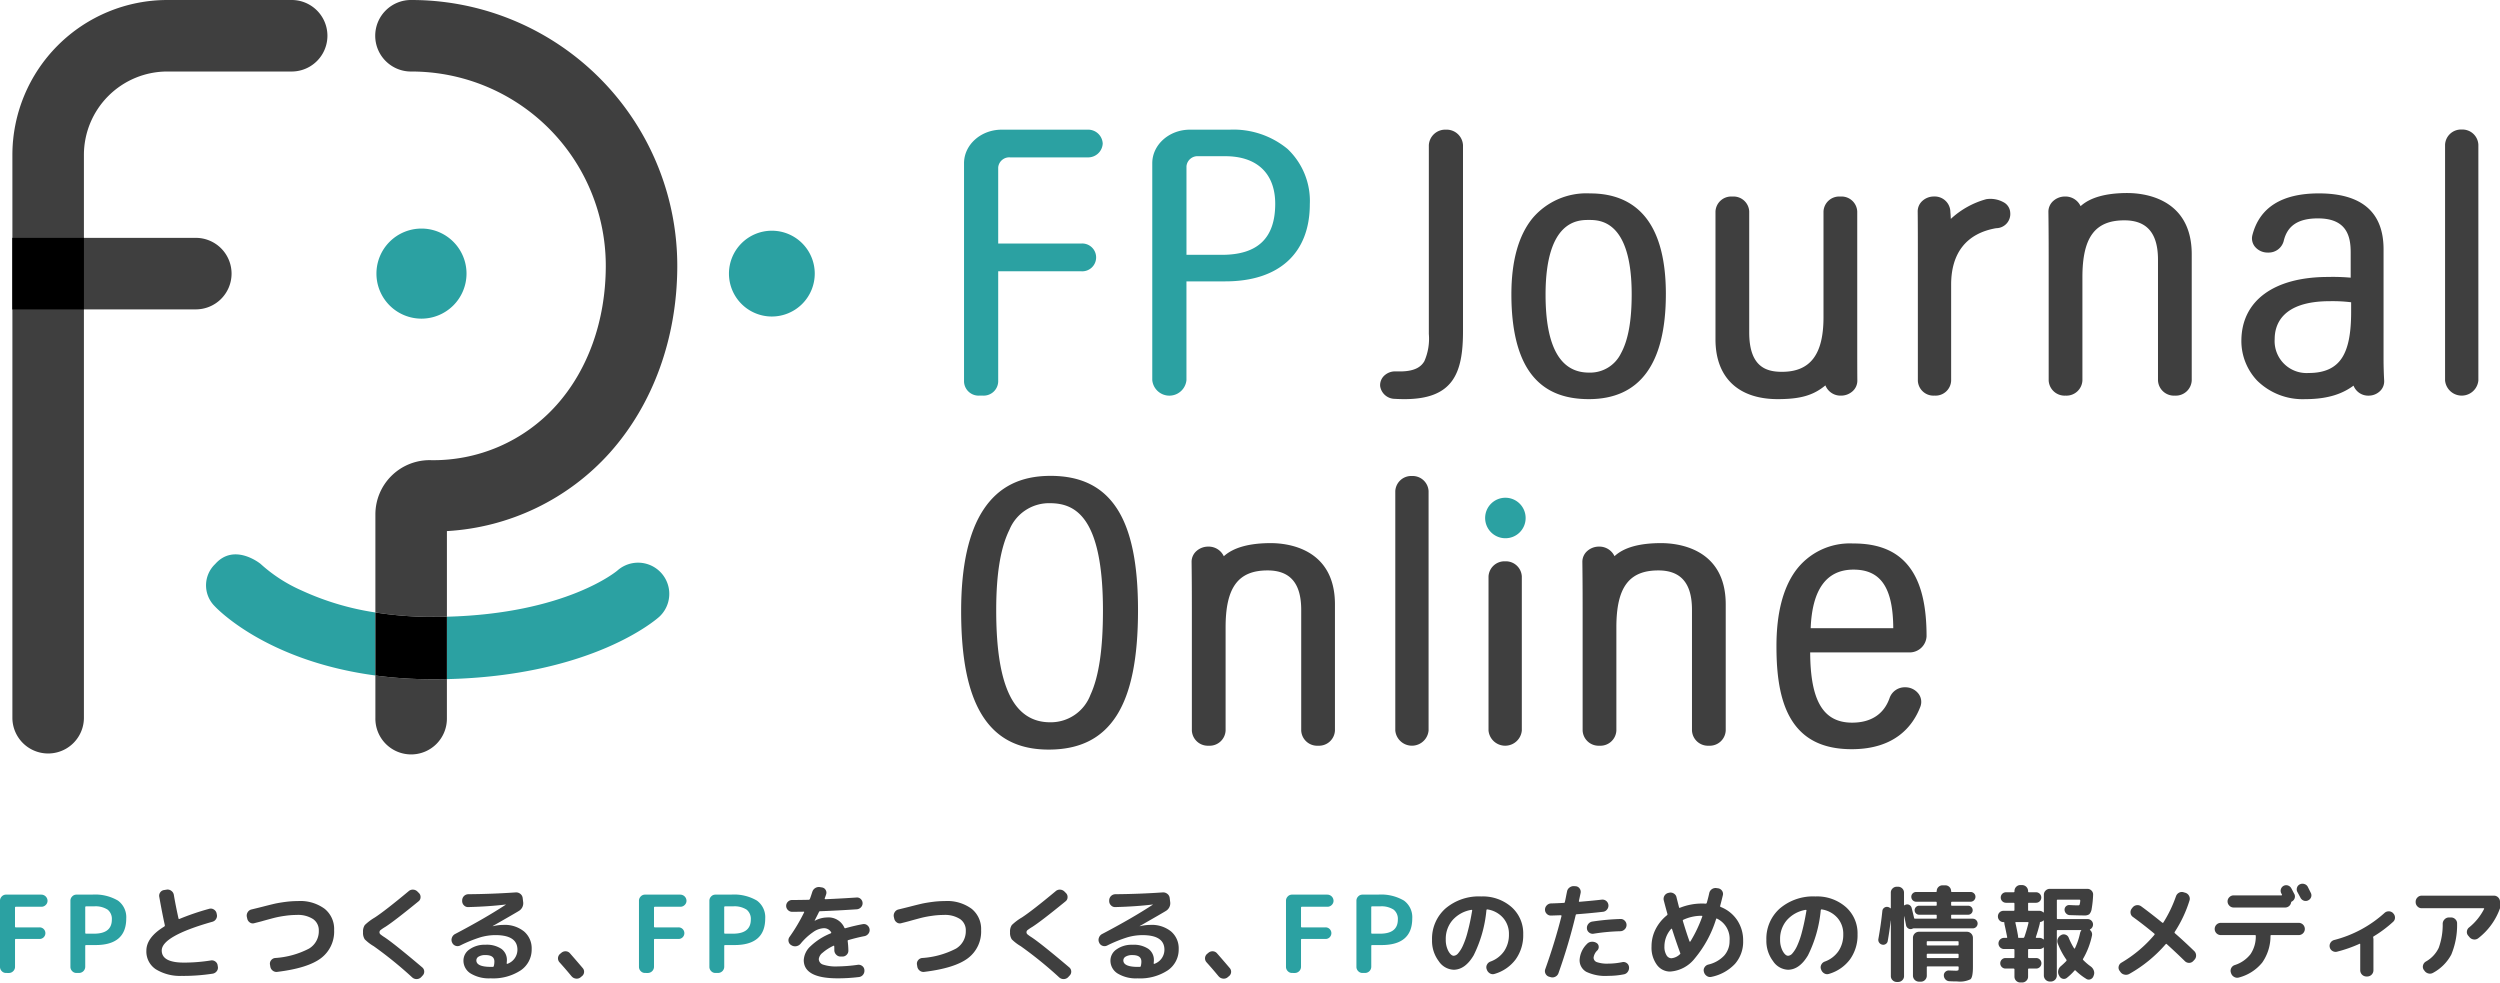
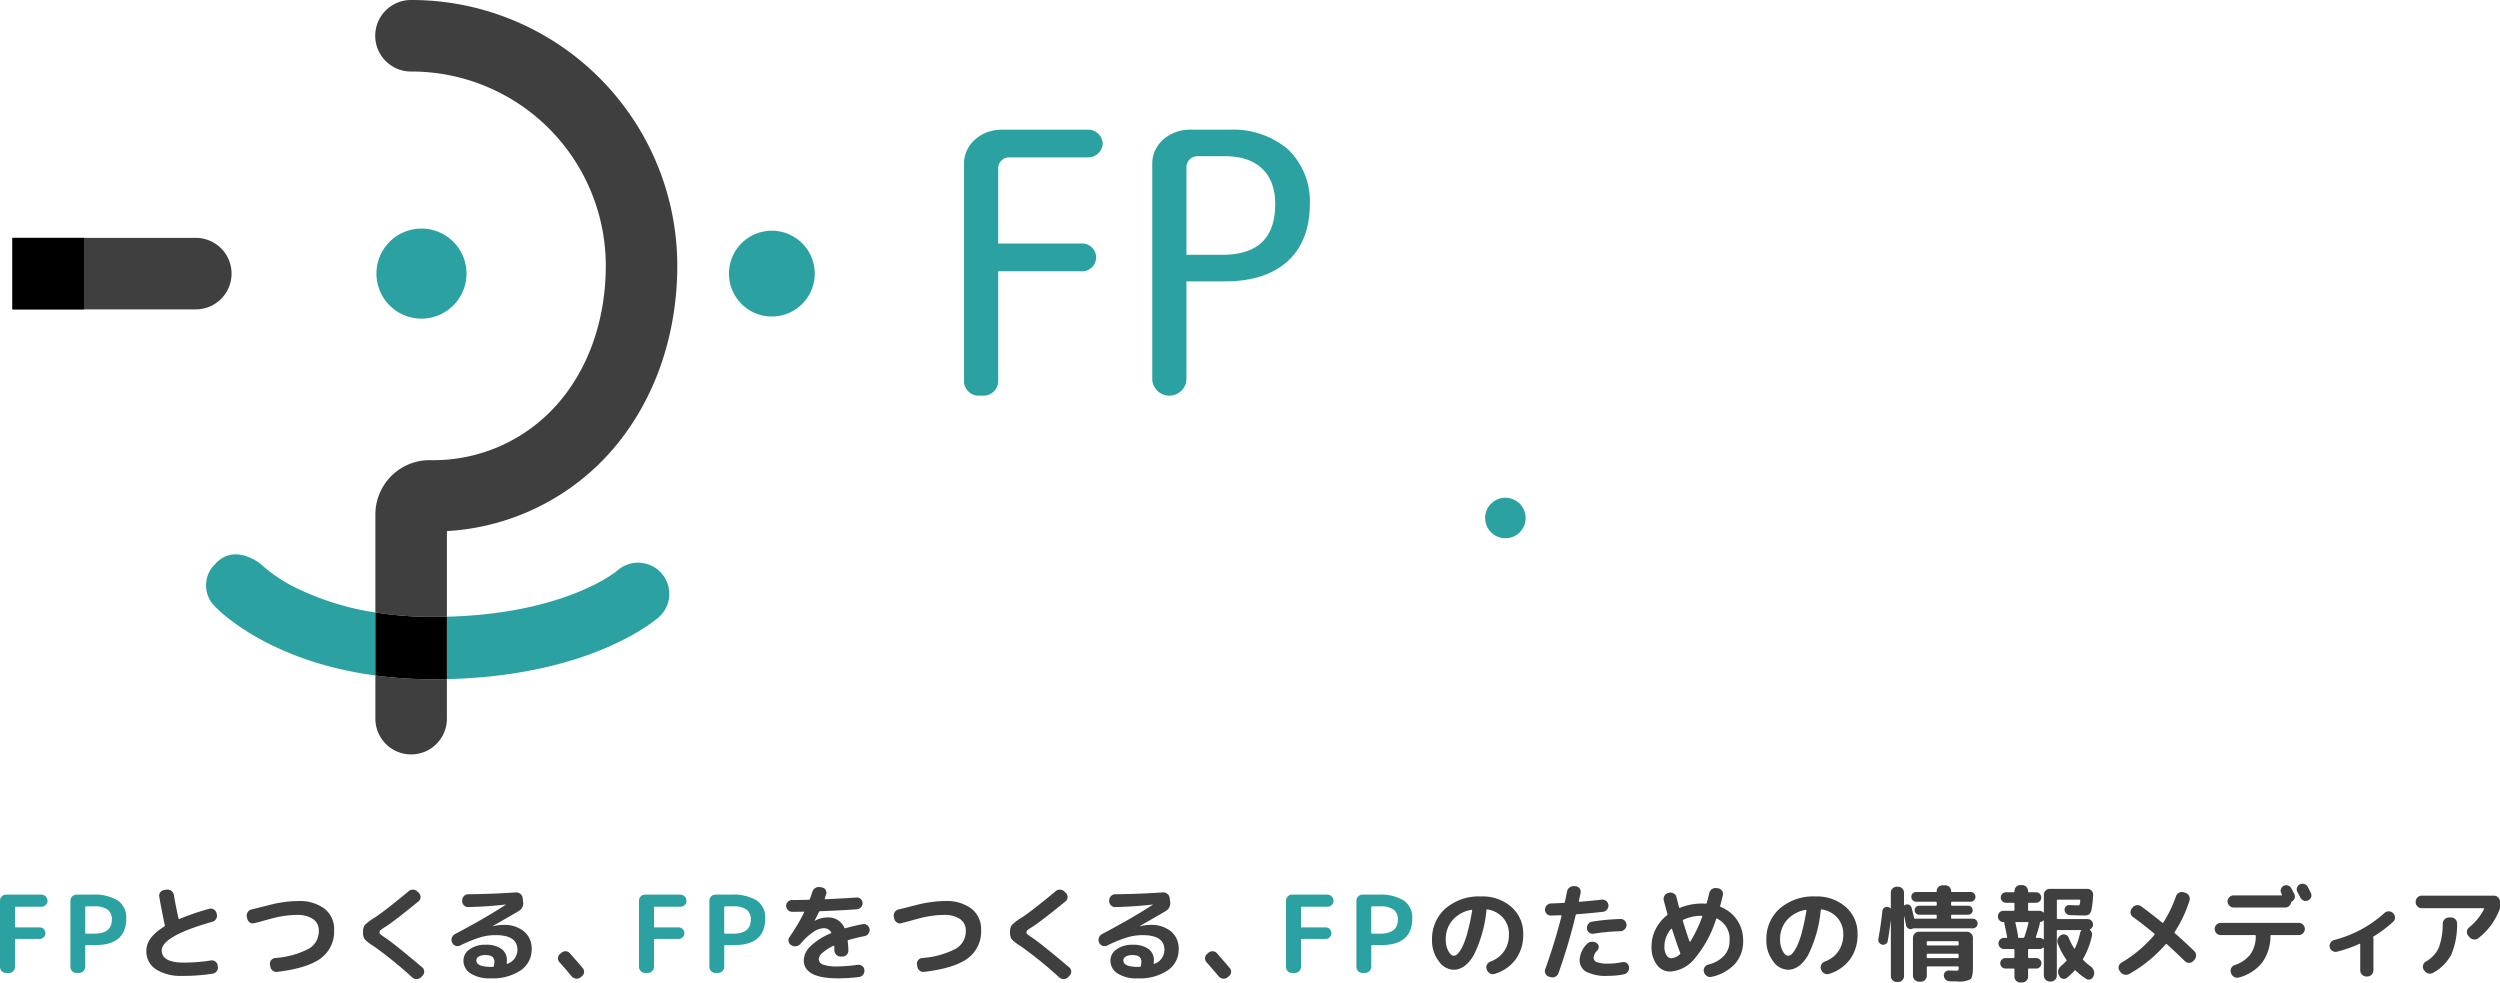
<svg xmlns="http://www.w3.org/2000/svg" width="371.452" height="145.982" viewBox="0 0 371.452 145.982">
  <defs>
    <clipPath id="a">
      <path fill="none" d="M0 0h371.452v145.982H0z" />
    </clipPath>
  </defs>
  <g clip-path="url(#a)">
    <path d="M.891 144.563a.847.847 0 0 1-.63-.271.894.894 0 0 1-.262-.638v-9.82a.9.9 0 0 1 .264-.638.847.847 0 0 1 .63-.271h5.261a.93.93 0 0 1 .909.909.846.846 0 0 1-.273.63.889.889 0 0 1-.636.264h-3.8c-.084 0-.126.048-.126.143v2.791a.112.112 0 0 0 .126.127h3.529a.847.847 0 0 1 .605.247.864.864 0 0 1 0 1.228.841.841 0 0 1-.605.247H2.358a.112.112 0 0 0-.126.129v4.017a.871.871 0 0 1-.271.638.877.877 0 0 1-.639.271Zm10.465 0a.847.847 0 0 1-.63-.271.89.89 0 0 1-.264-.638v-9.82a.888.888 0 0 1 .264-.638.847.847 0 0 1 .63-.271h2.3a6.714 6.714 0 0 1 3.867.884 3.052 3.052 0 0 1 1.235 2.654q0 3.954-4.576 3.954h-1.374a.127.127 0 0 0-.144.144v3.093a.927.927 0 0 1-.909.909Zm1.308-9.773v3.81c0 .086.048.127.144.127h1.163q2.646 0 2.647-2.1a1.746 1.746 0 0 0-.63-1.474 3.317 3.317 0 0 0-2.017-.486h-1.163c-.1 0-.144.043-.144.127" fill="#2ba1a2" />
    <path d="M27.117 144.993a6.858 6.858 0 0 1-3.969-.981 3.16 3.16 0 0 1-1.4-2.749q0-1.977 2.664-3.6a.206.206 0 0 0 .08-.192q-.368-1.641-.829-4.225a.835.835 0 0 1 .15-.661.825.825 0 0 1 .582-.343l.383-.064a.9.9 0 0 1 .677.184.919.919 0 0 1 .374.6q.255 1.515.687 3.476c.02.1.069.127.143.1a37.451 37.451 0 0 1 4.4-1.5.831.831 0 0 1 .687.08.885.885 0 0 1 .431.558l.031.159a.868.868 0 0 1-.087.679.913.913 0 0 1-.55.438q-7.54 2.136-7.54 4.273 0 1.8 3.3 1.8a25.758 25.758 0 0 0 3.986-.319.857.857 0 0 1 .67.152.818.818 0 0 1 .351.582l.031.19a.822.822 0 0 1-.167.67.927.927 0 0 1-.6.368 28.838 28.838 0 0 1-4.48.334m9.615-8.504-.064-.287a.935.935 0 0 1 .139-.688.891.891 0 0 1 .573-.4q1.053-.255 1.548-.382 1.115-.287 1.753-.438t1.64-.288a14.834 14.834 0 0 1 1.946-.135 6.111 6.111 0 0 1 3.96 1.148 3.844 3.844 0 0 1 1.413 3.157 4.946 4.946 0 0 1-1.945 4.176q-1.947 1.483-6.5 2.041a.88.88 0 0 1-.677-.184.939.939 0 0 1-.36-.6l-.048-.287a.8.8 0 0 1 .159-.647.853.853 0 0 1 .59-.342 12.688 12.688 0 0 0 5.054-1.4 3 3 0 0 0 1.45-2.654 2.011 2.011 0 0 0-.846-1.729 4.138 4.138 0 0 0-2.454-.615 12.241 12.241 0 0 0-1.772.136 15.15 15.15 0 0 0-1.513.287q-.588.152-1.626.438-.255.08-.765.207c-.34.086-.547.138-.622.159a.747.747 0 0 1-.653-.112.9.9 0 0 1-.38-.561m18.83 4.111a6.566 6.566 0 0 1-1.372-1.044 1.737 1.737 0 0 1-.254-1.061 1.691 1.691 0 0 1 .264-1.061 7.839 7.839 0 0 1 1.49-1.123q1.515-.988 5.022-3.906a.93.93 0 0 1 .677-.231.978.978 0 0 1 .645.3l.208.207a.809.809 0 0 1 .239.63.762.762 0 0 1-.3.6q-3.651 2.982-4.958 3.81a6.222 6.222 0 0 0-.717.486.417.417 0 0 0-.017.582 5.745 5.745 0 0 0 .67.478q1.434.956 5.58 4.464a.807.807 0 0 1 .287.59.822.822 0 0 1-.239.621l-.222.241a.929.929 0 0 1-.654.279.951.951 0 0 1-.67-.248 59.191 59.191 0 0 0-5.675-4.607m11.617-.548-.017-.032a.911.911 0 0 1-.023-.717.973.973 0 0 1 .47-.543q4.432-2.326 7.525-4.351c.011 0 .015-.006.015-.017s-.011-.015-.032-.015q-2.439.3-5.548.382a.818.818 0 0 1-.638-.254.871.871 0 0 1-.271-.638v-.11a.927.927 0 0 1 .909-.909q3.65-.032 7.063-.271a.98.98 0 0 1 .677.224.9.9 0 0 1 .342.605l.064.543a1.33 1.33 0 0 1-.638 1.387q-.43.271-3.859 2.231c-.011 0-.015.006-.015.017s.011.015.032.015a6.848 6.848 0 0 1 1.529-.192 4.559 4.559 0 0 1 3.1.981 3.287 3.287 0 0 1 1.123 2.607 3.73 3.73 0 0 1-1.622 3.162 7.469 7.469 0 0 1-4.48 1.188 5.215 5.215 0 0 1-2.973-.726 2.239 2.239 0 0 1-1.061-1.937 2 2 0 0 1 .916-1.649 3.852 3.852 0 0 1 2.352-.677 3.9 3.9 0 0 1 2.375.613 2.027 2.027 0 0 1 .812 1.713c0 .086-.011.224-.032.415a.133.133 0 0 0 .025.08.058.058 0 0 0 .072.015 2.227 2.227 0 0 0 1.5-2.1q0-2.168-3.269-2.169a8.115 8.115 0 0 0-2.271.336 20.19 20.19 0 0 0-2.973 1.211.856.856 0 0 1-.677.041.847.847 0 0 1-.5-.455m6.185 3.444a2.54 2.54 0 0 0 .08-.653q0-.959-1.323-.958a1.88 1.88 0 0 0-1.005.224.652.652 0 0 0-.351.558q0 .972 2.169.973h.256a.165.165 0 0 0 .175-.144m11.548 1.542q-.782-.956-1.785-2.072a.869.869 0 0 1 .08-1.26l.192-.159a.926.926 0 0 1 .653-.224.854.854 0 0 1 .622.3q.828.94 1.9 2.2a.812.812 0 0 1 .192.647.839.839 0 0 1-.351.581l-.192.161a.9.9 0 0 1-.685.167.965.965 0 0 1-.622-.343" fill="#3f3f3f" />
    <path d="M95.832 144.563a.847.847 0 0 1-.63-.271.887.887 0 0 1-.264-.638v-9.82a.89.89 0 0 1 .264-.638.847.847 0 0 1 .63-.271h5.258a.927.927 0 0 1 .909.909.844.844 0 0 1-.271.63.89.89 0 0 1-.638.264h-3.791c-.086 0-.127.048-.127.143v2.791a.112.112 0 0 0 .127.127h3.523a.842.842 0 0 1 .605.247.864.864 0 0 1 0 1.228.836.836 0 0 1-.605.247h-3.523a.113.113 0 0 0-.127.129v4.017a.927.927 0 0 1-.909.909Zm10.463 0a.847.847 0 0 1-.63-.271.89.89 0 0 1-.264-.638v-9.82a.888.888 0 0 1 .264-.638.847.847 0 0 1 .63-.271h2.3a6.714 6.714 0 0 1 3.867.884 3.052 3.052 0 0 1 1.235 2.654q0 3.954-4.576 3.954h-1.37a.127.127 0 0 0-.144.144v3.093a.927.927 0 0 1-.909.909Zm1.308-9.773v3.81c0 .086.048.127.144.127h1.163q2.646 0 2.647-2.1a1.746 1.746 0 0 0-.63-1.474 3.317 3.317 0 0 0-2.017-.486h-1.163c-.1 0-.144.043-.144.127" fill="#2ba1a2" />
    <path d="M117.702 135.477a.854.854 0 0 1-.63-.264.855.855 0 0 1 0-1.235.853.853 0 0 1 .615-.254q.844 0 2.47-.032a.194.194 0 0 0 .175-.127c.054-.129.123-.322.208-.582l.159-.486a1.02 1.02 0 0 1 1.148-.687l.3.049a.745.745 0 0 1 .535.382.763.763 0 0 1 .055.67c-.021.075-.055.176-.1.3s-.083.218-.1.271a.087.087 0 0 0 .015.087.1.1 0 0 0 .08.04q2.52-.113 4.624-.256a.783.783 0 0 1 .63.216.865.865 0 0 1 .04 1.235.94.94 0 0 1-.622.3q-2.837.191-5.436.287a.188.188 0 0 0-.192.127q-.126.271-.638 1.26v.019h.048a3.883 3.883 0 0 1 1.785-.478 2.573 2.573 0 0 1 2.584 1.516.122.122 0 0 0 .159.08q1.5-.416 2.6-.607a.789.789 0 0 1 .647.167.882.882 0 0 1 .342.6.844.844 0 0 1-.175.653.985.985 0 0 1-.59.366q-1.037.193-2.36.575c-.106.021-.149.08-.127.175a12.545 12.545 0 0 1 .1 1.372.825.825 0 0 1-.247.638.845.845 0 0 1-.63.271h-.284a.873.873 0 0 1-.638-.271.931.931 0 0 1-.287-.638c0-.276 0-.478-.015-.605 0-.1-.043-.123-.127-.08a6.877 6.877 0 0 0-1.6 1.028 1.4 1.4 0 0 0-.565.932.884.884 0 0 0 .63.829 6.085 6.085 0 0 0 2.176.271 23.186 23.186 0 0 0 2.981-.239.873.873 0 0 1 .662.175.8.8 0 0 1 .326.59v.032a.937.937 0 0 1-.2.677.894.894 0 0 1-.615.343 25.734 25.734 0 0 1-3.156.192q-5.039 0-5.039-2.711a3.019 3.019 0 0 1 1.028-2.08 9.408 9.408 0 0 1 2.973-1.89c.086-.043.107-.1.064-.176a1.231 1.231 0 0 0-1.148-.589 2.982 2.982 0 0 0-1.539.589 8.793 8.793 0 0 0-1.841 1.706 1.064 1.064 0 0 1-.63.375 1.01 1.01 0 0 1-.71-.12l-.08-.048a.811.811 0 0 1-.375-.543.824.824 0 0 1 .136-.653 26.017 26.017 0 0 0 2.169-3.652c.041-.074.015-.11-.08-.11q-.559.016-1.69.015m15.166 1.024-.064-.287a.935.935 0 0 1 .14-.688.891.891 0 0 1 .573-.4q1.053-.255 1.548-.382 1.115-.287 1.753-.438t1.641-.288a14.794 14.794 0 0 1 1.945-.135 6.118 6.118 0 0 1 3.962 1.148 3.847 3.847 0 0 1 1.411 3.157 4.946 4.946 0 0 1-1.945 4.176q-1.945 1.483-6.5 2.041a.88.88 0 0 1-.677-.184.939.939 0 0 1-.36-.6l-.047-.287a.8.8 0 0 1 .159-.647.853.853 0 0 1 .59-.342 12.688 12.688 0 0 0 5.054-1.4 3 3 0 0 0 1.45-2.654 2.01 2.01 0 0 0-.844-1.729 4.143 4.143 0 0 0-2.455-.615 12.221 12.221 0 0 0-1.77.136 15.108 15.108 0 0 0-1.514.287q-.588.152-1.626.438-.255.08-.765.207c-.34.086-.547.138-.622.159a.747.747 0 0 1-.653-.112.9.9 0 0 1-.383-.573m18.834 4.123a6.566 6.566 0 0 1-1.372-1.044 1.737 1.737 0 0 1-.254-1.061 1.691 1.691 0 0 1 .264-1.061 7.839 7.839 0 0 1 1.49-1.123q1.515-.988 5.022-3.906a.93.93 0 0 1 .677-.231.978.978 0 0 1 .645.3l.208.207a.809.809 0 0 1 .239.63.762.762 0 0 1-.3.6q-3.65 2.982-4.958 3.81a6.222 6.222 0 0 0-.717.486.417.417 0 0 0-.017.582 5.741 5.741 0 0 0 .67.478q1.434.956 5.58 4.464a.807.807 0 0 1 .287.59.821.821 0 0 1-.239.621l-.222.241a.929.929 0 0 1-.654.279.951.951 0 0 1-.67-.248 59.194 59.194 0 0 0-5.675-4.607m11.618-.548-.017-.032a.911.911 0 0 1-.023-.717.973.973 0 0 1 .47-.543q4.432-2.326 7.525-4.351c.011 0 .015-.006.015-.017s-.011-.015-.032-.015q-2.439.3-5.548.382a.818.818 0 0 1-.638-.254.871.871 0 0 1-.271-.638v-.11a.927.927 0 0 1 .909-.909q3.651-.032 7.063-.271a.98.98 0 0 1 .677.224.9.9 0 0 1 .342.605l.064.543a1.33 1.33 0 0 1-.638 1.387q-.43.271-3.859 2.231c-.011 0-.015.006-.015.017s.011.015.032.015a6.849 6.849 0 0 1 1.529-.192 4.559 4.559 0 0 1 3.1.981 3.287 3.287 0 0 1 1.123 2.607 3.73 3.73 0 0 1-1.626 3.165 7.469 7.469 0 0 1-4.48 1.188 5.215 5.215 0 0 1-2.973-.726 2.239 2.239 0 0 1-1.061-1.937 2 2 0 0 1 .916-1.649 3.852 3.852 0 0 1 2.352-.677 3.9 3.9 0 0 1 2.375.613 2.027 2.027 0 0 1 .812 1.713c0 .086-.011.224-.032.415a.133.133 0 0 0 .025.08.058.058 0 0 0 .072.015 2.227 2.227 0 0 0 1.5-2.1q0-2.168-3.269-2.169a8.115 8.115 0 0 0-2.271.336 20.188 20.188 0 0 0-2.973 1.211.856.856 0 0 1-.677.041.847.847 0 0 1-.5-.455m6.185 3.444a2.541 2.541 0 0 0 .08-.653q0-.959-1.323-.958a1.88 1.88 0 0 0-1.005.224.652.652 0 0 0-.351.558q0 .972 2.169.973h.256a.165.165 0 0 0 .175-.144m11.553 1.539q-.782-.956-1.785-2.072a.869.869 0 0 1 .08-1.26l.192-.159a.926.926 0 0 1 .653-.224.854.854 0 0 1 .622.3q.828.94 1.9 2.2a.811.811 0 0 1 .192.647.839.839 0 0 1-.351.581l-.192.161a.9.9 0 0 1-.685.167.965.965 0 0 1-.622-.343" fill="#3f3f3f" />
    <path d="M191.967 144.563a.847.847 0 0 1-.63-.271.888.888 0 0 1-.264-.638v-9.82a.89.89 0 0 1 .264-.638.847.847 0 0 1 .63-.271h5.261a.927.927 0 0 1 .909.909.845.845 0 0 1-.271.63.89.89 0 0 1-.638.264h-3.795c-.086 0-.127.048-.127.143v2.791a.112.112 0 0 0 .127.127h3.523a.842.842 0 0 1 .605.247.864.864 0 0 1 0 1.228.836.836 0 0 1-.605.247h-3.523a.113.113 0 0 0-.127.129v4.017a.927.927 0 0 1-.909.909Zm10.465 0a.847.847 0 0 1-.63-.271.89.89 0 0 1-.264-.638v-9.82a.888.888 0 0 1 .264-.638.847.847 0 0 1 .63-.271h2.3a6.714 6.714 0 0 1 3.867.884 3.052 3.052 0 0 1 1.235 2.654q0 3.954-4.576 3.954h-1.37a.127.127 0 0 0-.144.144v3.093a.927.927 0 0 1-.909.909Zm1.307-9.773v3.81c0 .086.048.127.144.127h1.163q2.646 0 2.647-2.1a1.746 1.746 0 0 0-.63-1.474 3.317 3.317 0 0 0-2.017-.486h-1.164c-.1 0-.144.043-.144.127" fill="#2ba1a2" />
    <path d="M215.963 144.084a2.787 2.787 0 0 1-2.2-1.284 4.978 4.978 0 0 1-.989-3.133 6 6 0 0 1 1.992-4.679 7.636 7.636 0 0 1 5.309-1.793 6.48 6.48 0 0 1 4.5 1.569 5.21 5.21 0 0 1 1.746 4.058 6.14 6.14 0 0 1-1.116 3.715 5.978 5.978 0 0 1-3.142 2.167.827.827 0 0 1-.693-.08 1.011 1.011 0 0 1-.455-.558l-.031-.08a.819.819 0 0 1 .055-.661.909.909 0 0 1 .518-.455 4.2 4.2 0 0 0 2.032-1.554 4.327 4.327 0 0 0 .71-2.495 3.592 3.592 0 0 0-.869-2.447 3.856 3.856 0 0 0-2.319-1.252c-.086-.02-.138.021-.159.129a18.846 18.846 0 0 1-1.9 6.7q-1.269 2.136-2.99 2.136m2.647-8.9a4.772 4.772 0 0 0-2.782 1.522 4.226 4.226 0 0 0-1.013 2.863 3.523 3.523 0 0 0 .391 1.746q.391.692.8.693a.925.925 0 0 0 .639-.359 4.617 4.617 0 0 0 .7-1.116 12.15 12.15 0 0 0 .725-2.1q.368-1.352.668-3.152a.065.065 0 0 0-.032-.08.107.107 0 0 0-.1-.015m11.559 9.932a.848.848 0 0 1-.518-.429.836.836 0 0 1-.057-.67q1.451-4.067 2.423-7.923a.064.064 0 0 0-.032-.08.165.165 0 0 0-.095-.032l-1.419.048a.833.833 0 0 1-.638-.247.849.849 0 0 1-.271-.63.888.888 0 0 1 .264-.638.9.9 0 0 1 .63-.288q.621-.014 1.9-.08a.15.15 0 0 0 .159-.127c.041-.181.1-.446.167-.8s.12-.6.152-.749a.916.916 0 0 1 .382-.613 1.015 1.015 0 0 1 .7-.2l.207.015a.769.769 0 0 1 .582.334.831.831 0 0 1 .152.654l-.136.63c-.058.271-.1.464-.12.582-.021.074.017.11.112.11q2.232-.191 3.284-.319a.89.89 0 0 1 .988.8.906.906 0 0 1-.2.662.875.875 0 0 1-.6.343q-1.961.223-3.906.366a.156.156 0 0 0-.159.144 83.632 83.632 0 0 1-2.55 8.593.933.933 0 0 1-.47.541.909.909 0 0 1-.71.064Zm10.888-2.17a.825.825 0 0 1 .645.143.8.8 0 0 1 .342.575 1 1 0 0 1-.175.71.886.886 0 0 1-.605.391 11.54 11.54 0 0 1-2.3.222 6.562 6.562 0 0 1-3.277-.605 1.968 1.968 0 0 1-.981-1.785 3.632 3.632 0 0 1 1.085-2.343.986.986 0 0 1 .67-.328 1.173 1.173 0 0 1 .748.169.663.663 0 0 1 .328.509.729.729 0 0 1-.184.59 1.8 1.8 0 0 0-.573 1.085.713.713 0 0 0 .51.677 4.688 4.688 0 0 0 1.674.215 10.531 10.531 0 0 0 2.089-.222m-4.257-4.225a.829.829 0 0 1-.67-.167.809.809 0 0 1-.334-.6.928.928 0 0 1 .2-.677.947.947 0 0 1 .613-.36 34.426 34.426 0 0 1 4.164-.381.816.816 0 0 1 .638.254.887.887 0 0 1 0 1.277.931.931 0 0 1-.638.287 29.933 29.933 0 0 0-3.969.366m11.366 5.628a2.422 2.422 0 0 1-1.986-1.011 4.311 4.311 0 0 1-.788-2.719 5.592 5.592 0 0 1 .605-2.567 6.312 6.312 0 0 1 1.69-2.072.18.18 0 0 0 .063-.207q-.223-.766-.542-2.009a.91.91 0 0 1 .67-1.1l.144-.031a.885.885 0 0 1 .677.118.849.849 0 0 1 .406.567c.032.138.09.374.176.71l.192.757c.021.1.074.123.159.08a8.784 8.784 0 0 1 3.315-.622c.2 0 .357.006.463.015a.171.171 0 0 0 .192-.127q.223-.779.366-1.45a.958.958 0 0 1 1.085-.734l.239.032a.847.847 0 0 1 .573.366.8.8 0 0 1 .127.654q-.239.989-.4 1.579a.134.134 0 0 0 .08.175 5.247 5.247 0 0 1 2.447 1.96 5.38 5.38 0 0 1 .884 3.062 4.985 4.985 0 0 1-1.211 3.427 6.59 6.59 0 0 1-3.476 1.929.847.847 0 0 1-.694-.112 1.009 1.009 0 0 1-.438-.59l-.015-.063a.778.778 0 0 1 .1-.647.9.9 0 0 1 .543-.406 4.709 4.709 0 0 0 2.36-1.323 3.21 3.21 0 0 0 .812-2.216 3.333 3.333 0 0 0-1.848-3.284c-.086-.043-.139-.017-.159.08a16.879 16.879 0 0 1-3.142 5.8 5.072 5.072 0 0 1-3.666 1.977m.127-6.329a3.919 3.919 0 0 0-.989 2.6 2.353 2.353 0 0 0 .3 1.284.857.857 0 0 0 .717.469 2.08 2.08 0 0 0 1.275-.588.149.149 0 0 0 .048-.208q-.685-1.88-1.212-3.555a.052.052 0 0 0-.063-.04.157.157 0 0 0-.08.04m4.559-1.96a6.447 6.447 0 0 0-2.726.59.134.134 0 0 0-.08.175q.51 1.706.989 3.045a.08.08 0 0 0 .127.017 19.963 19.963 0 0 0 1.77-3.715c.021-.075-.006-.112-.08-.112m12.791 8.017a2.787 2.787 0 0 1-2.2-1.284 4.978 4.978 0 0 1-.988-3.133 6 6 0 0 1 1.992-4.679 7.636 7.636 0 0 1 5.309-1.793 6.48 6.48 0 0 1 4.5 1.569 5.209 5.209 0 0 1 1.746 4.058 6.139 6.139 0 0 1-1.116 3.715 5.978 5.978 0 0 1-3.142 2.167.827.827 0 0 1-.693-.08 1.011 1.011 0 0 1-.455-.558l-.031-.08a.819.819 0 0 1 .055-.661.909.909 0 0 1 .518-.455 4.2 4.2 0 0 0 2.032-1.554 4.328 4.328 0 0 0 .71-2.495 3.592 3.592 0 0 0-.869-2.447 3.855 3.855 0 0 0-2.319-1.252c-.086-.02-.138.021-.159.129a18.846 18.846 0 0 1-1.9 6.7q-1.269 2.136-2.99 2.136m2.647-8.9a4.772 4.772 0 0 0-2.782 1.522 4.225 4.225 0 0 0-1.013 2.863 3.523 3.523 0 0 0 .391 1.746q.391.692.8.693a.925.925 0 0 0 .639-.359 4.619 4.619 0 0 0 .7-1.116 12.147 12.147 0 0 0 .725-2.1q.361-1.347.662-3.149a.065.065 0 0 0-.032-.08.107.107 0 0 0-.1-.015m11.917 5.066a.65.65 0 0 1-.526.1.733.733 0 0 1-.455-.3.714.714 0 0 1-.12-.543q.4-2.246.59-4.161a.654.654 0 0 1 .254-.461.67.67 0 0 1 .51-.144.7.7 0 0 1 .415.192.031.031 0 0 0 .048.015.051.051 0 0 0 .032-.048v-2.28a.834.834 0 0 1 .262-.621.876.876 0 0 1 .63-.256h.176a.876.876 0 0 1 .63.256.834.834 0 0 1 .262.621v1.834q0 .094.1.032a.7.7 0 0 1 .222-.1.642.642 0 0 1 .5.08.707.707 0 0 1 .311.415q.223.876.366 1.5c.011.075.064.112.159.112h3.077a.112.112 0 0 0 .127-.127v-.334a.113.113 0 0 0-.127-.129h-2.487a.669.669 0 0 1 0-1.338h2.487a.113.113 0 0 0 .127-.129v-.319c0-.1-.043-.143-.127-.143h-2.918a.735.735 0 0 1-.733-.734.683.683 0 0 1 .215-.51.721.721 0 0 1 .518-.207h2.918a.113.113 0 0 0 .127-.127.822.822 0 0 1 .256-.615.839.839 0 0 1 .605-.247h.414a.845.845 0 0 1 .607.247.827.827 0 0 1 .254.615.113.113 0 0 0 .127.127h2.759a.721.721 0 0 1 .518.207.677.677 0 0 1 .215.51.735.735 0 0 1-.733.734h-2.756c-.084 0-.127.048-.127.143v.319a.113.113 0 0 0 .127.129h2.408a.669.669 0 0 1 0 1.338h-2.408a.113.113 0 0 0-.127.129v.334a.112.112 0 0 0 .127.127h3.077a.716.716 0 0 1 .518.208.712.712 0 0 1 0 1.019.722.722 0 0 1-.518.208h-8.673a.492.492 0 0 0-.239.031.62.62 0 0 1-.175.064.627.627 0 0 1-.51-.1.7.7 0 0 1-.3-.431 41.91 41.91 0 0 0-.271-1.339.048.048 0 0 0-.032-.017v8.881a.834.834 0 0 1-.262.621.876.876 0 0 1-.63.256h-.176a.876.876 0 0 1-.63-.256.834.834 0 0 1-.262-.621v-8.241l-.017-.017q-.207 1.722-.446 3.045a.639.639 0 0 1-.287.446m10.314 3.969a.969.969 0 0 0 .448-.055c.041-.037.063-.152.063-.343v-.11a.113.113 0 0 0-.127-.129h-4.48a.113.113 0 0 0-.127.129v1.243a.874.874 0 0 1-.256.63.836.836 0 0 1-.622.264h-.287a.9.9 0 0 1-.892-.893v-5.629a.9.9 0 0 1 .892-.893h7.126a.9.9 0 0 1 .893.893v4.336q0 1.5-.359 1.825a3.512 3.512 0 0 1-1.969.328q-.575 0-1.163-.032a.824.824 0 0 1-.582-.256.862.862 0 0 1-.247-.589.672.672 0 0 1 .215-.543.711.711 0 0 1 .55-.207c.552.021.861.031.924.031m-4.231-4.255v.366c0 .1.041.144.127.144h4.48c.084 0 .127-.048.127-.144v-.366a.113.113 0 0 0-.127-.127h-4.48a.112.112 0 0 0-.127.127m4.607 2.375a.113.113 0 0 0 .127-.127v-.366c0-.1-.043-.144-.127-.144h-4.48c-.086 0-.127.048-.127.144v.366a.112.112 0 0 0 .127.127Zm6.798-5.34a.786.786 0 0 1-.59-.248.826.826 0 0 1-.239-.6.817.817 0 0 1 .829-.829h1.482c.1 0 .144-.041.144-.127v-.941c0-.084-.047-.127-.144-.127h-1.111a.781.781 0 0 1 0-1.562h1.116c.1 0 .144-.043.144-.127v-.049a.875.875 0 0 1 .254-.63.835.835 0 0 1 .622-.262h.254a.9.9 0 0 1 .893.892v.049a.112.112 0 0 0 .127.127h1.053a.781.781 0 0 1 0 1.562h-1.053a.112.112 0 0 0-.127.127v.941a.112.112 0 0 0 .127.127h1.562a.834.834 0 0 1 .559.224.05.05 0 0 0 .063.015.049.049 0 0 0 .032-.048v-2.58a.833.833 0 0 1 .264-.622.869.869 0 0 1 .628-.254h5.565a.835.835 0 0 1 .622.262.8.8 0 0 1 .239.615 15.2 15.2 0 0 1-.216 2.1 1.432 1.432 0 0 1-.359.8 1.188 1.188 0 0 1-.733.176q-.639 0-2.169-.049a.767.767 0 0 1-.526-.239.788.788 0 0 1-.239-.541.683.683 0 0 1 .717-.717c.573.031 1 .048 1.29.048.118 0 .192-.032.224-.1a2.554 2.554 0 0 0 .1-.605q0-.143-.129-.143h-3.22a.112.112 0 0 0-.127.127v2.63a.112.112 0 0 0 .127.127h4.432a.809.809 0 0 1 .4 1.516c-.064.041-.069.084-.015.127a.838.838 0 0 1 .27.829 11.565 11.565 0 0 1-1.307 3.411.145.145 0 0 0 .017.207 8.149 8.149 0 0 0 1.116.956 1.257 1.257 0 0 1 .446.6 1.01 1.01 0 0 1 0 .71l-.048.129a.772.772 0 0 1-.446.461.652.652 0 0 1-.622-.063 8.9 8.9 0 0 1-1.578-1.228c-.063-.064-.123-.064-.175 0a8.252 8.252 0 0 1-1.116 1.068.682.682 0 0 1-.607.15.746.746 0 0 1-.51-.389l-.1-.176a1.035 1.035 0 0 1-.072-.7 1.1 1.1 0 0 1 .375-.605 11.021 11.021 0 0 0 .812-.765.168.168 0 0 0 .015-.207 11.182 11.182 0 0 1-1.29-2.424.911.911 0 0 1 .025-.7 1.039 1.039 0 0 1 .486-.527l.048-.031a.784.784 0 0 1 .638-.017.766.766 0 0 1 .446.463 10.361 10.361 0 0 0 .776 1.529c.054.075.1.08.144.017a10.089 10.089 0 0 0 .765-2.28 1.086 1.086 0 0 1 .159-.351c.054-.052.032-.08-.064-.08h-3.424a.113.113 0 0 0-.127.129v6.631a.9.9 0 0 1-.893.893h-.144a.9.9 0 0 1-.892-.893v-4.114a.051.051 0 0 0-.032-.048.052.052 0 0 0-.063.015.823.823 0 0 1-.559.208h-1.562c-.086 0-.127.048-.127.143v1.053c0 .1.041.143.127.143h1.1a.782.782 0 0 1 0 1.563h-1.1a.112.112 0 0 0-.127.127v1.068a.83.83 0 0 1-.264.622.87.87 0 0 1-.63.254h-.254a.869.869 0 0 1-.877-.877v-1.066c0-.084-.047-.127-.144-.127h-1.212a.782.782 0 0 1 0-1.563h1.212a.126.126 0 0 0 .144-.143v-1.053a.126.126 0 0 0-.144-.143h-1.4a.829.829 0 1 1 0-1.658h.349c.1 0 .133-.043.112-.127q-.255-1.276-.4-1.9a.961.961 0 0 1-.015-.208c0-.074-.043-.11-.127-.11m3.618 0h-1.753q-.129 0-.1.11.207.878.383 1.882a1.213 1.213 0 0 1 .015.224c0 .084.038.127.112.127h.67c.064 0 .116-.048.159-.144q.352-1.021.605-2.072c.021-.086-.011-.127-.1-.127m2.3-.224a.722.722 0 0 1-.366.192c-.1.021-.144.069-.144.143a.487.487 0 0 1-.015.144q-.255 1.021-.575 1.962c-.021.084.006.127.08.127h.446a.829.829 0 0 1 .559.207.05.05 0 0 0 .063.015.049.049 0 0 0 .032-.048v-2.71a.051.051 0 0 0-.032-.048.031.031 0 0 0-.047.015m11.453 7.623-.127-.175a.78.78 0 0 1-.12-.654.856.856 0 0 1 .406-.542 18.906 18.906 0 0 0 4.895-4.129.127.127 0 0 0-.017-.192q-1.545-1.29-3.172-2.47a.8.8 0 0 1-.351-.582.855.855 0 0 1 .176-.661l.112-.144a.933.933 0 0 1 1.29-.192q1.418 1.037 3.125 2.423a.111.111 0 0 0 .1.025.087.087 0 0 0 .08-.057 19.2 19.2 0 0 0 1.867-3.89.941.941 0 0 1 .454-.526.845.845 0 0 1 .677-.064l.271.08a.9.9 0 0 1 .533.447.868.868 0 0 1 .072.7 18.536 18.536 0 0 1-2.2 4.671.159.159 0 0 0 .032.192q1.338 1.163 2.869 2.647a.912.912 0 0 1 .279.645.886.886 0 0 1-.247.647l-.176.19a.82.82 0 0 1-.621.271.869.869 0 0 1-.638-.271q-1.388-1.354-2.679-2.518-.064-.08-.175.032a20.211 20.211 0 0 1-5.39 4.4.981.981 0 0 1-.725.1.92.92 0 0 1-.6-.406m14.923-5.464a.909.909 0 0 1 0-1.818h11.575a.909.909 0 0 1 0 1.818h-4.066a.113.113 0 0 0-.127.127 6.865 6.865 0 0 1-1.228 3.954 6.611 6.611 0 0 1-3.444 2.216.892.892 0 0 1-.71-.072.96.96 0 0 1-.47-.55l-.032-.1a.861.861 0 0 1 .049-.67.882.882 0 0 1 .51-.446 4.822 4.822 0 0 0 2.351-1.618 4.683 4.683 0 0 0 .789-2.719.113.113 0 0 0-.127-.127Zm1.275-4.368a.873.873 0 0 1-.271-.638.845.845 0 0 1 .271-.63.881.881 0 0 1 .638-.264h7.094a.078.078 0 0 0 .072-.04.073.073 0 0 0 .008-.072l-.1-.19a.787.787 0 0 1-.057-.63.821.821 0 0 1 1.053-.535.885.885 0 0 1 .5.431c.054.1.129.236.224.423s.17.326.224.421a.8.8 0 0 1 .04.615.82.82 0 0 1-.391.471.249.249 0 0 0-.144.192.865.865 0 0 1-.311.518.879.879 0 0 1-.566.2h-7.652a.871.871 0 0 1-.638-.271m11.653-2.806.231.463.215.431a.789.789 0 0 1 .049.638.838.838 0 0 1-.431.478.81.81 0 0 1-.647.048.88.88 0 0 1-.5-.431c-.1-.192-.25-.478-.463-.861a.827.827 0 0 1-.055-.645.791.791 0 0 1 .421-.486.861.861 0 0 1 .67-.048.828.828 0 0 1 .51.414m4.333 9.642a.879.879 0 0 1-.67-.112.834.834 0 0 1-.4-.558.865.865 0 0 1 .113-.662.892.892 0 0 1 .543-.406 17.665 17.665 0 0 0 7.476-4.017.926.926 0 0 1 1.275.015l.017.032a.873.873 0 0 1 .271.638.821.821 0 0 1-.271.622 18.154 18.154 0 0 1-2.9 2.169c-.064.031-.086.1-.064.19a1.354 1.354 0 0 1 .032.239v4.624a.927.927 0 0 1-.909.909h-.144a.927.927 0 0 1-.909-.909v-3.858c0-.1-.041-.123-.127-.08a19.887 19.887 0 0 1-3.332 1.163m12.589-6.46a.843.843 0 0 1-.63-.27.884.884 0 0 1-.264-.638v-.049a.884.884 0 0 1 .264-.638.845.845 0 0 1 .63-.271h10.745a.845.845 0 0 1 .63.271.89.89 0 0 1 .264.638v.957a9.739 9.739 0 0 1-3.221 4.449.889.889 0 0 1-.685.192.966.966 0 0 1-.638-.351l-.175-.208a.788.788 0 0 1-.2-.638.833.833 0 0 1 .326-.59 8.431 8.431 0 0 0 2.215-2.725q.064-.129-.078-.129Zm4.049 1.372h.317a.866.866 0 0 1 .638.271.816.816 0 0 1 .257.638 11.388 11.388 0 0 1-.861 4.607 6.639 6.639 0 0 1-2.711 2.711.9.9 0 0 1-.708.087.972.972 0 0 1-.582-.423l-.1-.127a.833.833 0 0 1-.093-.67.892.892 0 0 1 .415-.543 4.6 4.6 0 0 0 1.913-2.04 10.07 10.07 0 0 0 .59-3.6.934.934 0 0 1 .287-.638.871.871 0 0 1 .638-.271" fill="#3f3f3f" />
    <path d="M161.582 19.267h-12.758c-3.082 0-5.588 2.239-5.588 4.99v32.468a2.167 2.167 0 0 0 2.257 2.058h.564a2.167 2.167 0 0 0 2.256-2.058V40.304h12.291a2.067 2.067 0 1 0 0-4.116h-12.291V24.873a1.652 1.652 0 0 1 1.773-1.49h11.5a2.167 2.167 0 0 0 2.257-2.058 2.168 2.168 0 0 0-2.257-2.058m29.684 2.835a12.632 12.632 0 0 0-8.559-2.835h-5.92c-3.08 0-5.586 2.239-5.586 4.991v32.219a2.551 2.551 0 0 0 5.079 0V41.806h5.778c7.977 0 12.552-4.181 12.552-11.471a10.625 10.625 0 0 0-3.341-8.233m-1.8 8.175c0 5.1-2.595 7.586-7.931 7.586h-5.255V24.701a1.651 1.651 0 0 1 1.772-1.491h4.006c4.708 0 7.408 2.576 7.408 7.067m34.215 49.694a3.008 3.008 0 1 1 2.991-3.014v.029a2.993 2.993 0 0 1-2.993 2.985" fill="#2ba1a2" />
-     <path d="M214.837 19.267a2.434 2.434 0 0 0-2.539 2.306v28.049a8.29 8.29 0 0 1-.665 4.043c-.382.653-1.172 1.522-3.612 1.522-.225 0-.444 0-.661-.008h-.055a2.366 2.366 0 0 0-1.546.558 1.939 1.939 0 0 0-.694 1.637 2.215 2.215 0 0 0 2.176 1.887c.478.028.973.043 1.433.043 7.247 0 8.7-3.859 8.7-10.086V21.573a2.434 2.434 0 0 0-2.539-2.306m32.68 24.407c0-4.867-.941-8.6-2.794-11.094-1.894-2.55-4.739-3.842-8.455-3.842a10.478 10.478 0 0 0-8.524 3.643c-2.109 2.556-3.178 6.375-3.178 11.35 0 5.217.961 9.16 2.855 11.721 1.919 2.592 4.749 3.851 8.653 3.851 7.592 0 11.443-5.258 11.443-15.629m-17.874.115c0-11.108 4.84-11.108 6.431-11.108 1.574 0 6.365 0 6.365 11.05 0 3.951-.521 6.818-1.591 8.765a5.083 5.083 0 0 1-4.774 2.864c-4.267 0-6.431-3.893-6.431-11.571m41.58 13.474a2.412 2.412 0 0 0 2.313 1.52 2.557 2.557 0 0 0 1.7-.63 2.1 2.1 0 0 0 .731-1.6c-.015-1.537-.015-3.58-.015-5.945V31.416a2.336 2.336 0 0 0-2.437-2.215h-.141a2.334 2.334 0 0 0-2.435 2.215v15.723c0 5.529-1.962 8.106-6.17 8.106-2.265 0-4.867-.665-4.867-5.853V31.416a2.333 2.333 0 0 0-2.432-2.215h-.143a2.336 2.336 0 0 0-2.437 2.215v19.015c0 5.638 3.37 8.872 9.243 8.872 3.318 0 5.264-.532 7.086-2.04m26.638-27.117a4.046 4.046 0 0 0-2.736-.552 12.689 12.689 0 0 0-5.266 2.932c-.015-.359-.032-.634-.04-.726s-.021-.215-.034-.489a2.325 2.325 0 0 0-2.42-2.115 2.536 2.536 0 0 0-1.7.628 2.087 2.087 0 0 0-.726 1.6c.023 1.972.023 4.6.023 7.916v17.238a2.325 2.325 0 0 0 2.423 2.205h.1a2.325 2.325 0 0 0 2.423-2.205V42.287c0-4.728 2.316-7.627 6.694-8.383a2.109 2.109 0 0 0 2.084-2.334 1.851 1.851 0 0 0-.825-1.424m18.269-1.466c-3.221 0-5.563.656-6.988 1.952a2.474 2.474 0 0 0-2.308-1.433 2.6 2.6 0 0 0-1.733.642 2.14 2.14 0 0 0-.742 1.637c.02 1.4.041 3.462.041 6.941v18.113a2.374 2.374 0 0 0 2.475 2.251h.063a2.373 2.373 0 0 0 2.475-2.251V41.19c0-5.923 1.865-8.452 6.234-8.452 3.361 0 4.995 1.916 4.995 5.854v17.94a2.374 2.374 0 0 0 2.475 2.251h.063a2.373 2.373 0 0 0 2.475-2.251V37.783c0-8.447-7.29-9.1-9.525-9.1M188.851 80.696c-3.238 0-5.589.656-7.017 1.952a2.475 2.475 0 0 0-2.311-1.432 2.6 2.6 0 0 0-1.735.644 2.132 2.132 0 0 0-.74 1.635c.018 1.4.04 3.462.04 6.941v18.112a2.374 2.374 0 0 0 2.475 2.251h.063a2.373 2.373 0 0 0 2.475-2.251V93.206c0-5.923 1.865-8.452 6.234-8.452 3.362 0 5 1.916 5 5.854v17.94a2.373 2.373 0 0 0 2.475 2.251h.063a2.374 2.374 0 0 0 2.475-2.251V89.799c0-8.447-7.267-9.1-9.5-9.1m57.997-.003c-3.254 0-5.549.639-6.961 1.943a2.478 2.478 0 0 0-2.3-1.424 2.6 2.6 0 0 0-1.735.644 2.132 2.132 0 0 0-.74 1.635c.018 1.4.04 3.462.04 6.941v18.113a2.374 2.374 0 0 0 2.475 2.251h.063a2.373 2.373 0 0 0 2.475-2.251V93.206c0-5.923 1.865-8.452 6.234-8.452 3.362 0 5 1.916 5 5.854v17.94a2.373 2.373 0 0 0 2.475 2.251h.063a2.374 2.374 0 0 0 2.475-2.251V89.799c0-8.447-7.313-9.1-9.555-9.1m107.297-43.665c0-5.5-3.235-8.3-9.617-8.3-5.491 0-8.814 2.089-9.873 6.21a1.944 1.944 0 0 0 .469 1.811 2.432 2.432 0 0 0 1.8.772h.1a2.308 2.308 0 0 0 2.28-1.7c.536-2.3 2.155-3.379 5.093-3.379 4.311 0 4.864 2.7 4.864 5.045v3.764a29.753 29.753 0 0 0-3.364-.106c-8.064 0-12.878 3.555-12.878 9.508a8.564 8.564 0 0 0 2.351 5.9 9.613 9.613 0 0 0 7.134 2.746c3.64 0 5.718-.932 7.18-2.008a2.329 2.329 0 0 0 2.224 1.488 2.434 2.434 0 0 0 1.661-.631 2 2 0 0 0 .667-1.594 60.661 60.661 0 0 1-.092-3.125Zm-4.817 7.877v1.419c0 3.232-.431 5.4-1.356 6.834-.982 1.516-2.6 2.254-4.944 2.254a4.747 4.747 0 0 1-5.06-5.045c0-2.1 1.065-5.623 8.191-5.623a22.719 22.719 0 0 1 3.169.161m16.43-25.664a2.372 2.372 0 0 0-2.474 2.25v35.037a2.485 2.485 0 0 0 4.947 0V21.497a2.372 2.372 0 0 0-2.474-2.25M156.077 70.705c-4.447 0-7.7 1.631-9.929 4.984-2.216 3.33-3.341 8.408-3.341 15.092 0 6.979 1 12.014 3.06 15.388 2.138 3.5 5.391 5.206 9.948 5.206 4.645 0 7.958-1.674 10.129-5.117 2.113-3.356 3.142-8.457 3.142-15.594 0-6.876-1.008-11.791-3.082-15.027-2.129-3.319-5.375-4.933-9.926-4.933m-.066 36.612c-2.713 0-4.748-1.39-6.049-4.133-1.31-2.76-1.946-6.855-1.946-12.519 0-5.379.641-9.286 1.962-11.946a6.364 6.364 0 0 1 5.968-3.955c3.693 0 7.931 1.815 7.931 15.96 0 5.724-.607 9.817-1.857 12.513a6.3 6.3 0 0 1-6.008 4.081m53.773-36.592a2.372 2.372 0 0 0-2.473 2.25v35.575a2.485 2.485 0 0 0 4.947 0V72.976a2.372 2.372 0 0 0-2.474-2.25m13.854 12.676a2.372 2.372 0 0 0-2.474 2.25v22.9a2.485 2.485 0 0 0 4.947 0v-22.9a2.372 2.372 0 0 0-2.474-2.25m51.753-2.648a9.991 9.991 0 0 0-8.645 4.113c-1.857 2.6-2.8 6.336-2.8 11.111 0 2.953.2 7.249 1.923 10.437 1.784 3.3 4.812 4.9 9.26 4.9 6.426 0 9.1-3.437 10.2-6.32a1.994 1.994 0 0 0-.337-1.994 2.46 2.46 0 0 0-1.929-.884 2.385 2.385 0 0 0-2.282 1.522c-.823 2.443-2.756 3.733-5.589 3.733-4.282 0-6.207-3.22-6.234-10.437h14.66a2.521 2.521 0 0 0 2.631-2.388v-.017c0-4.27-.7-7.431-2.133-9.669-1.776-2.768-4.63-4.112-8.723-4.112m0 3.885c4.052 0 5.877 2.687 5.908 8.7h-12.27c.224-5.776 2.363-8.7 6.36-8.7M43.409 0H24.858A23.038 23.038 0 0 0 1.841 23.013v83.7a5.314 5.314 0 0 0 10.627 0v-83.7a12.4 12.4 0 0 1 12.39-12.388h18.551a5.313 5.313 0 0 0 0-10.625" fill="#3f3f3f" />
    <path d="M1.841 45.967H29.02a5.313 5.313 0 1 0 0-10.625H1.841Z" fill="#3f3f3f" />
    <path d="M62.623 47.345a6.692 6.692 0 1 1 6.693-6.693 6.7 6.7 0 0 1-6.693 6.693m52.06-.317a6.374 6.374 0 1 1 6.374-6.374 6.382 6.382 0 0 1-6.374 6.374" fill="#2ba1a2" />
    <path d="M66.402 91.63V78.91a35.214 35.214 0 0 0 24.2-11.637c6.431-7.2 9.992-17.011 10.029-27.638A39.5 39.5 0 0 0 61.138 0a5.314 5.314 0 1 0 0 10.627A28.867 28.867 0 0 1 90.008 39.6c-.026 8.024-2.626 15.338-7.326 20.594a24.515 24.515 0 0 1-18.846 8.175 8.06 8.06 0 0 0-8.06 8.061V91a54.383 54.383 0 0 0 8.573.659c.7 0 1.381-.012 2.052-.029m-10.626 8.737v6.34a5.313 5.313 0 1 0 10.625 0v-5.805c-.673.017-1.355.025-2.052.025a64.559 64.559 0 0 1-8.573-.559" fill="#3f3f3f" />
    <path d="M91.736 84.768c-.074.066-7.572 6.4-25.334 6.863v9.273c21.636-.506 31.152-8.9 31.558-9.267a4.635 4.635 0 0 0-6.224-6.869M44.693 87.68a22.57 22.57 0 0 1-6.043-3.957l.035.037s-3.879-3.16-6.713.046a4.366 4.366 0 0 0-.1 6.233c.351.383 7.718 8.161 23.908 10.326v-9.364a40.487 40.487 0 0 1-11.083-3.321" fill="#2ba1a2" />
    <path d="M64.348 91.66a54.4 54.4 0 0 1-8.573-.659v9.368a64.54 64.54 0 0 0 8.573.559q1.044 0 2.052-.025v-9.272c-.67.017-1.352.029-2.052.029M1.847 35.342h10.624v10.625H1.847z" />
  </g>
</svg>